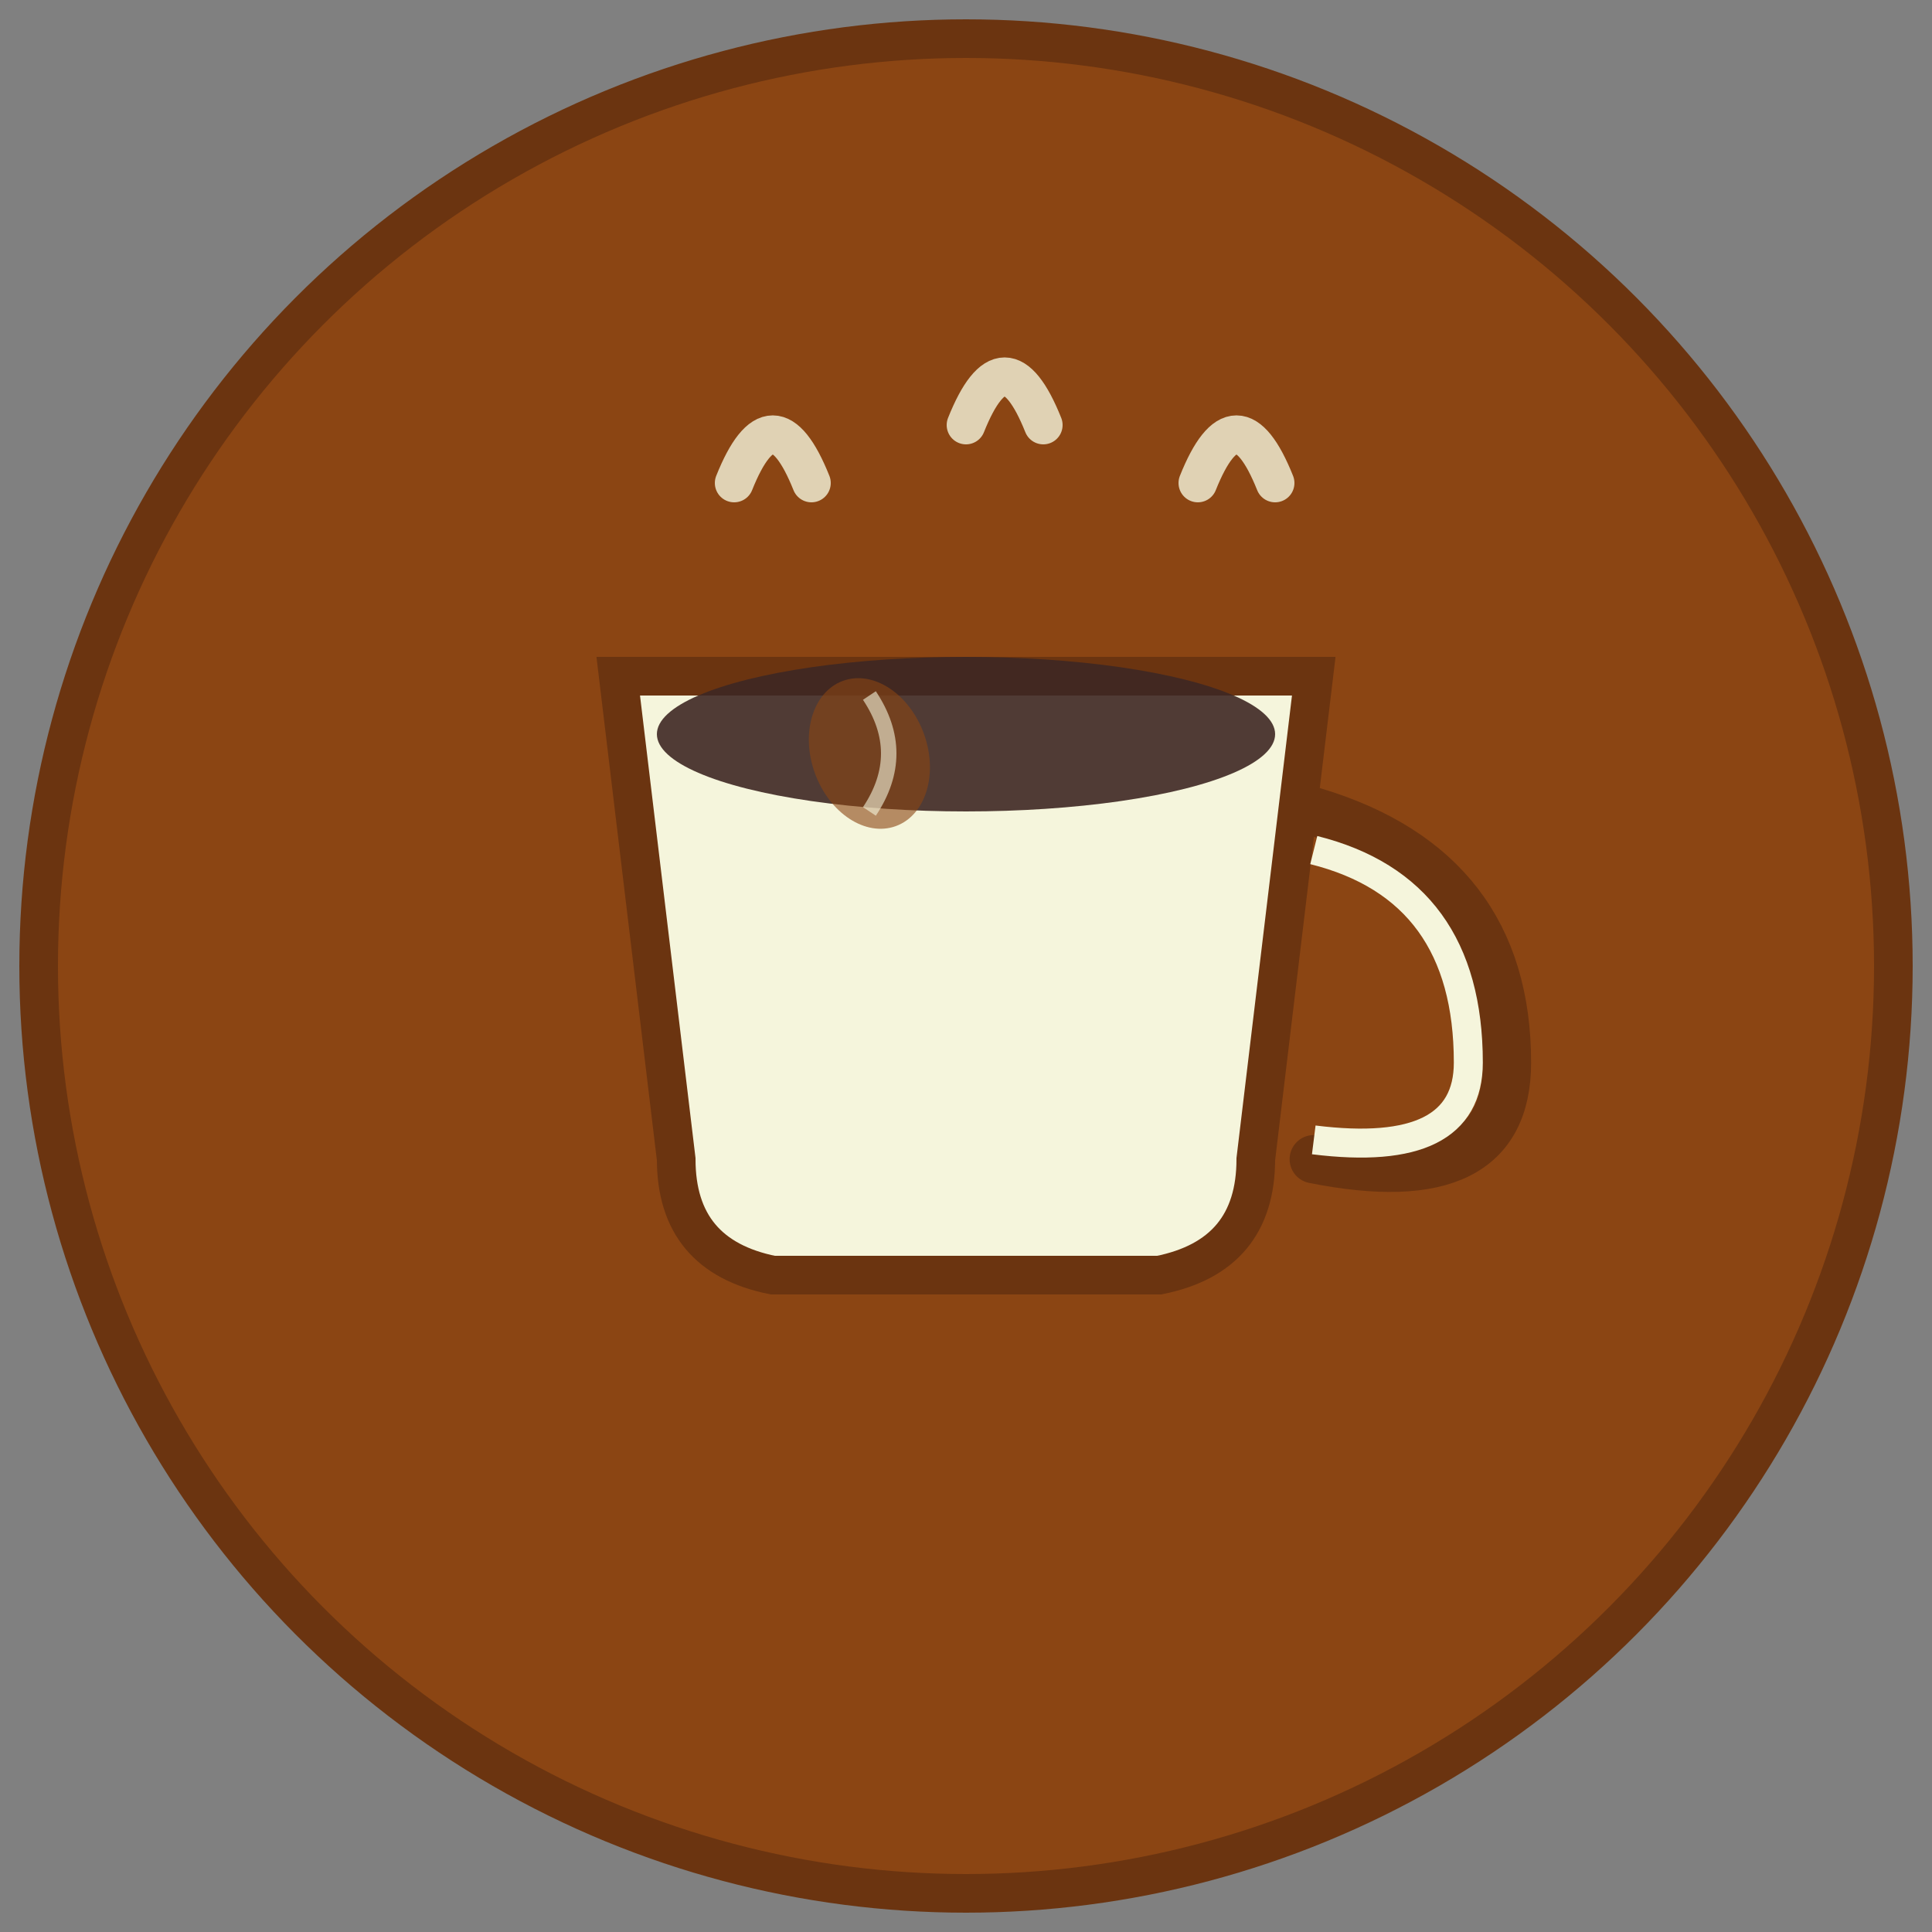
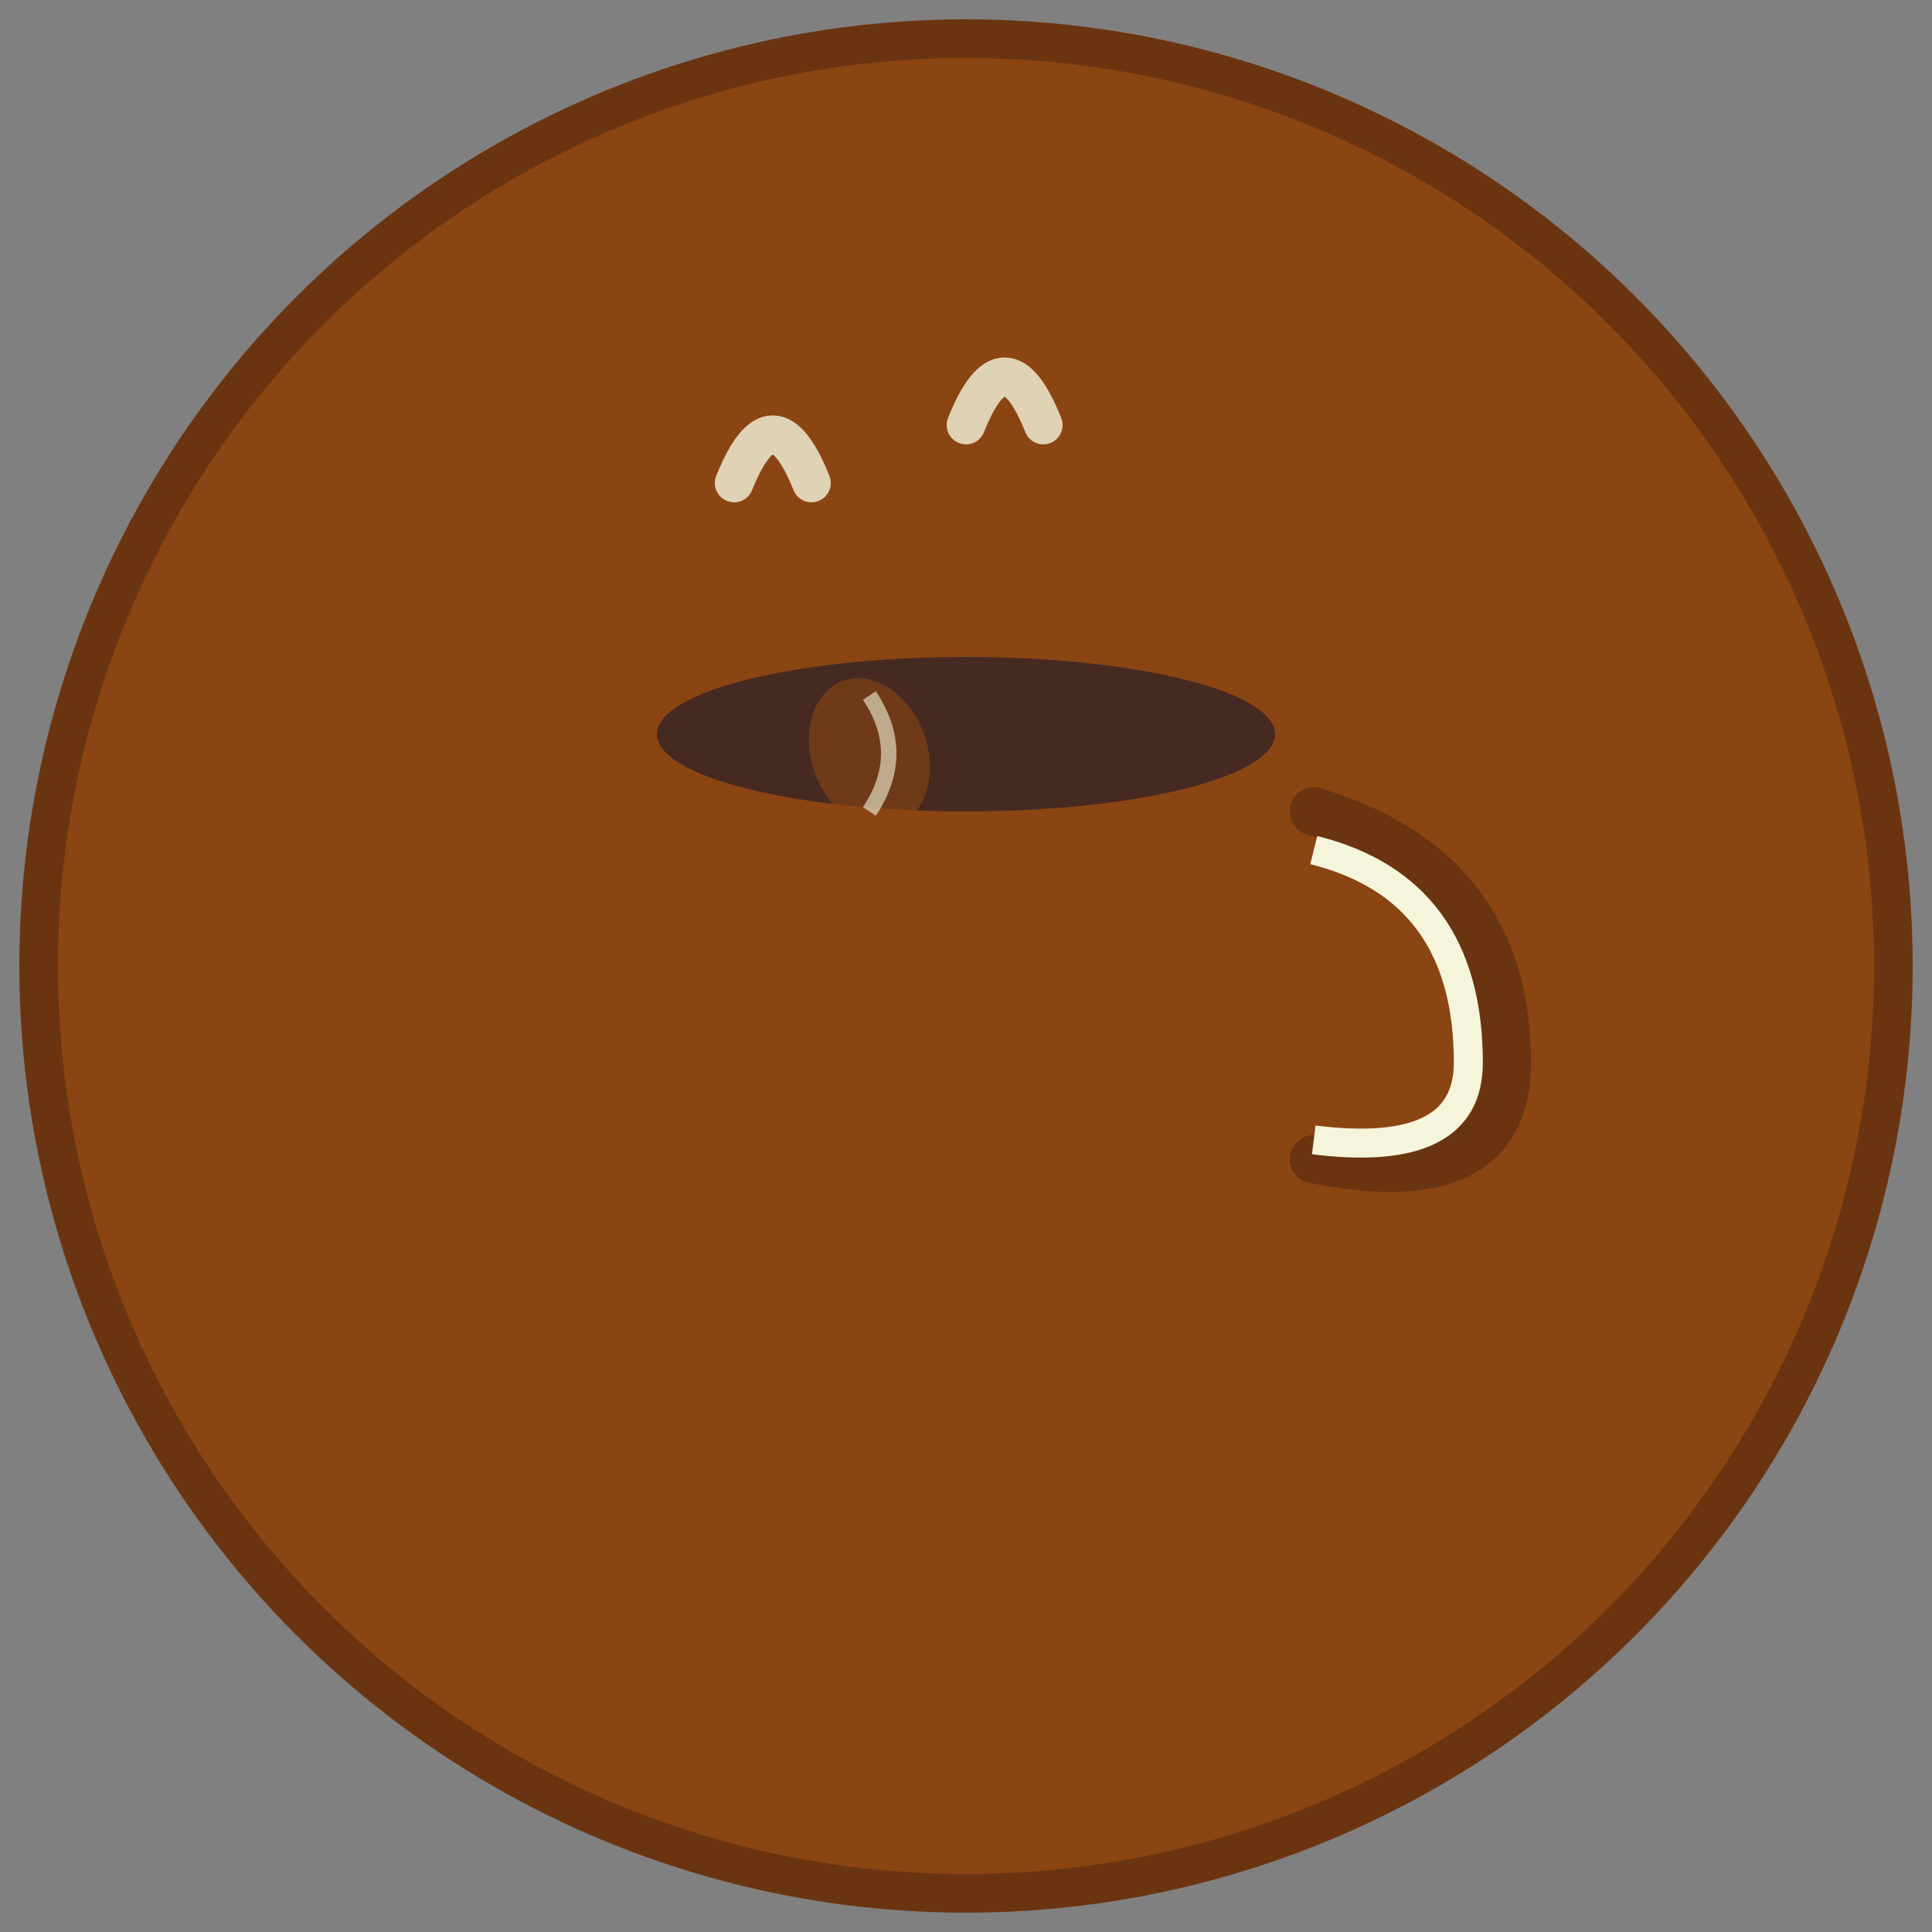
<svg xmlns="http://www.w3.org/2000/svg" viewBox="0 0 100 100">
  <rect x="0" y="0" width="100" height="100" fill="#808080" stroke="none" />
  <circle cx="50" cy="50" r="48" fill="#8b4513" stroke="#6b3410" stroke-width="2" />
  <g transform="translate(50, 50)">
    <path d="M -12 -25 Q -10 -30, -8 -25" fill="none" stroke="#f5f5dc" stroke-width="2" stroke-linecap="round" opacity="0.8" />
    <path d="M 0 -28 Q 2 -33, 4 -28" fill="none" stroke="#f5f5dc" stroke-width="2" stroke-linecap="round" opacity="0.8" />
-     <path d="M 12 -25 Q 14 -30, 16 -25" fill="none" stroke="#f5f5dc" stroke-width="2" stroke-linecap="round" opacity="0.8" />
-     <path d="M -18 -15 L -15 10 Q -15 15, -10 16 L 10 16 Q 15 15, 15 10 L 18 -15 Z" fill="#f5f5dc" stroke="#6b3410" stroke-width="2" />
    <ellipse cx="0" cy="-12" rx="16" ry="4" fill="#3e2723" opacity="0.9" />
    <path d="M 18 -8 Q 28 -5, 28 5 Q 28 12, 18 10" fill="none" stroke="#6b3410" stroke-width="2.5" stroke-linecap="round" />
    <path d="M 18 -6 Q 26 -4, 26 5 Q 26 10, 18 9" fill="none" stroke="#f5f5dc" stroke-width="1.5" />
    <ellipse cx="-5" cy="-11" rx="3" ry="4" fill="#8b4513" opacity="0.6" transform="rotate(-20 -5 -11)" />
    <path d="M -5 -14 Q -3 -11, -5 -8" fill="none" stroke="#f5f5dc" stroke-width="0.8" opacity="0.6" />
  </g>
</svg>